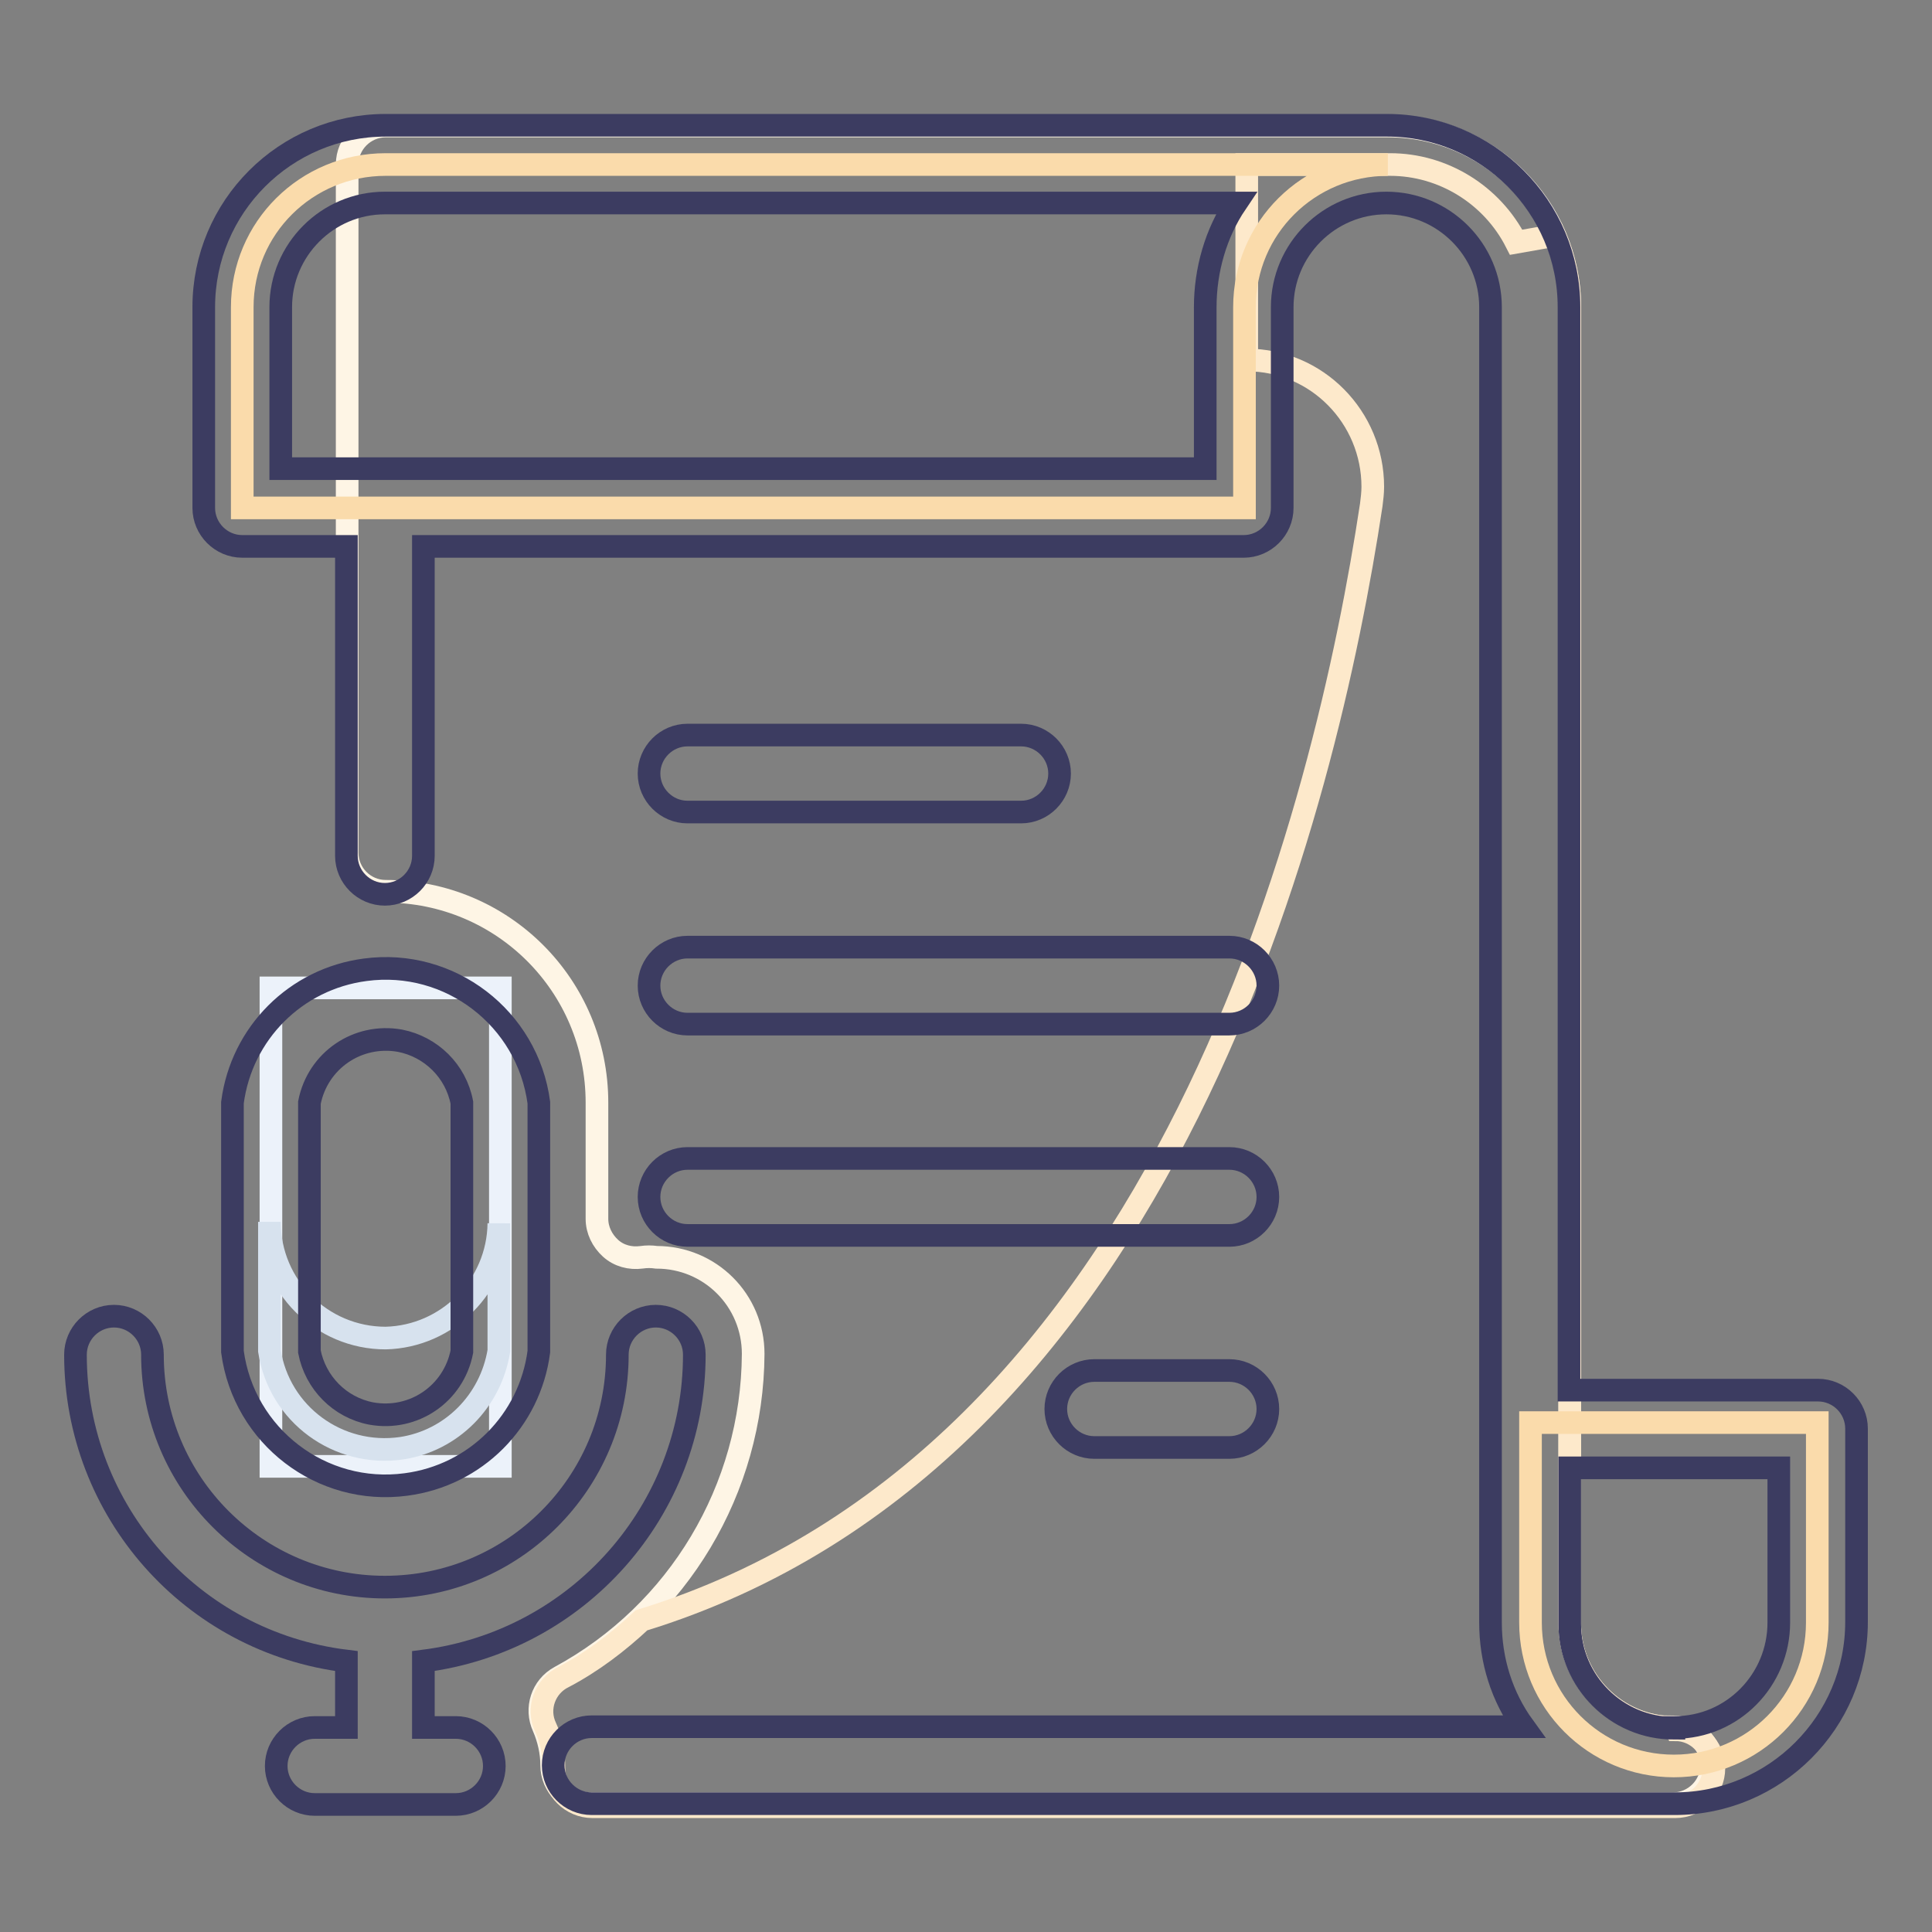
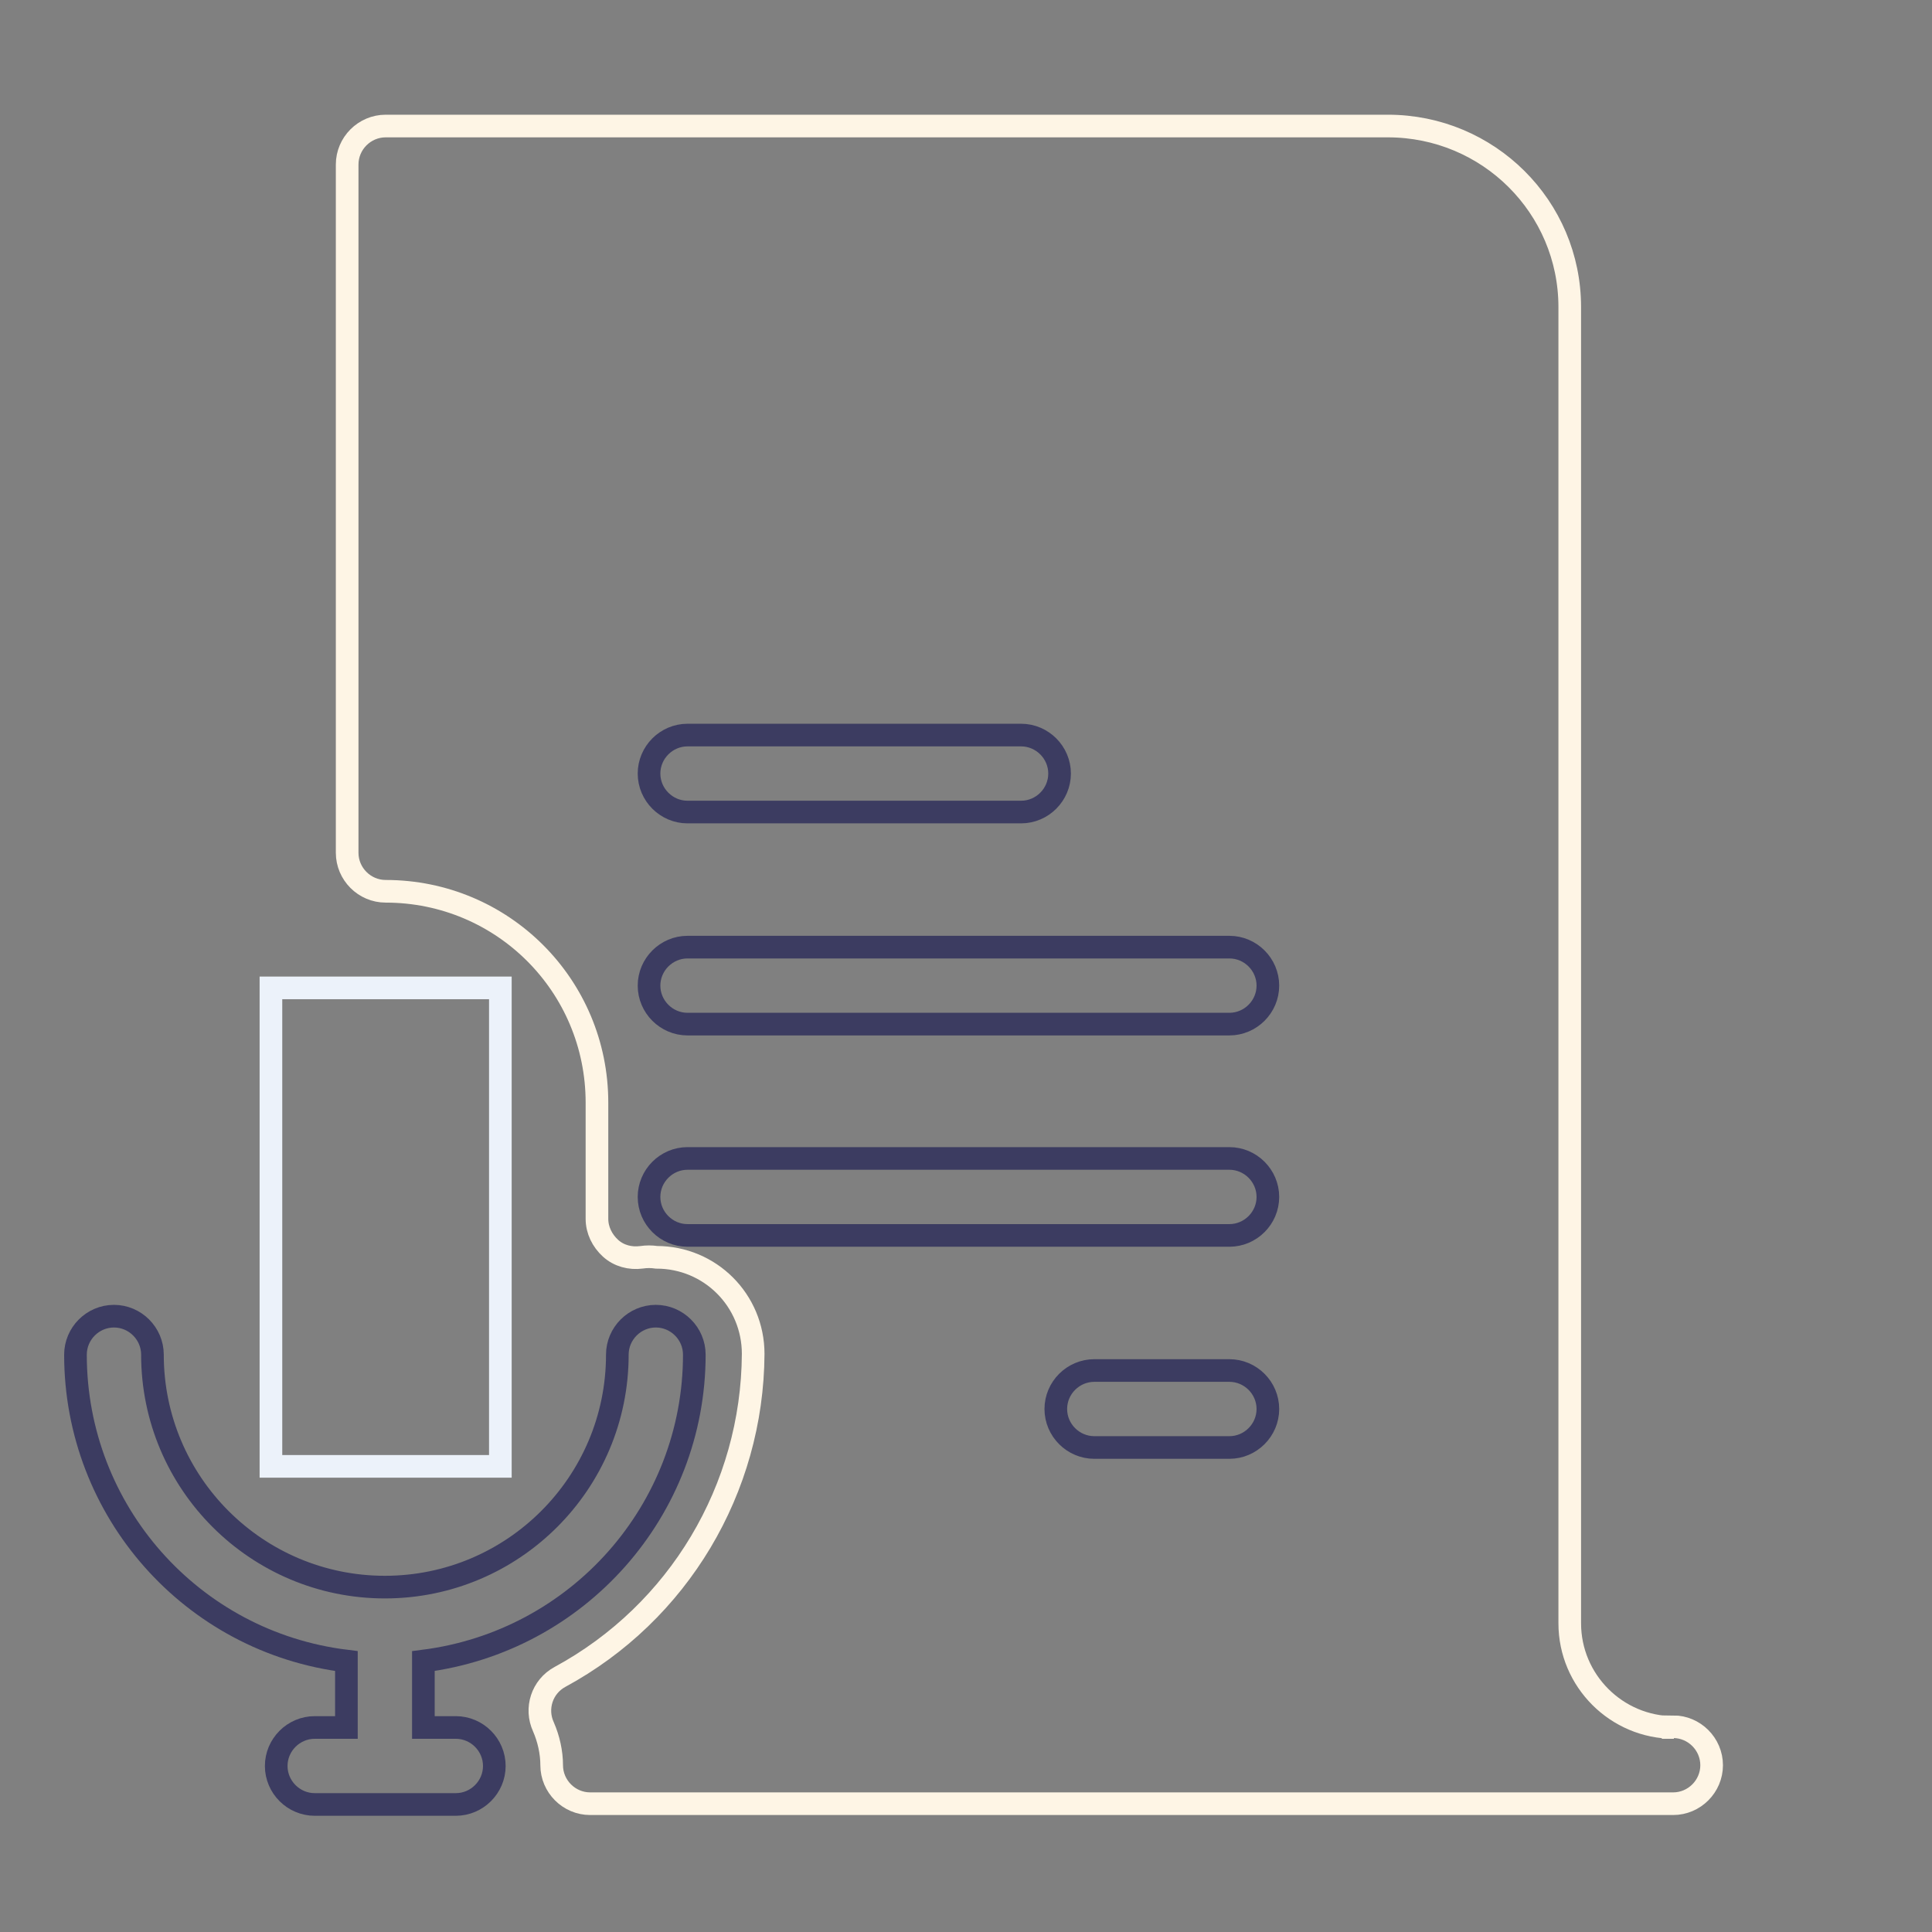
<svg xmlns="http://www.w3.org/2000/svg" version="1.1" x="0px" y="0px" viewBox="0 0 256 256" enable-background="new 0 0 256 256" xml:space="preserve">
  <rect x="0" y="0" width="256" height="256" fill="#808080" stroke="none" />
  <g>
    <path stroke-width="3" fill-opacity="0" stroke="#fef5e5" d="M221.8,228.9c-7.6,0-13.8-6.2-13.8-13.8l0,0V40.7c0-13.3-10.8-24-24.1-24H51.1c-2.8,0-5.1,2.3-5.1,5.1V113 c0,2.8,2.3,5.1,5.1,5.1l0,0c15.5,0,28,12.5,28,28v15.4c0,1.5,0.7,2.9,1.8,3.9c1.1,1,2.6,1.4,4.1,1.2c0.7-0.1,1.3-0.1,2,0 c7.1,0,12.8,5.7,12.8,12.8l0,0c-0.1,17.9-9.9,34.3-25.6,42.8c-2.4,1.3-3.3,4.2-2.2,6.6c0.7,1.6,1.1,3.4,1.1,5.1 c0,2.8,2.3,5.1,5.1,5.1h143.5c2.8,0,5.1-2.3,5.1-5.1c0-2.8-2.3-5.1-5.1-5.1l0,0V228.9z" />
-     <path stroke-width="3" fill-opacity="0" stroke="#fde9cb" d="M221.8,228.9c-7.6,0-13.8-6.2-13.8-13.8l0,0V40.7c0-3.3-0.7-6.5-2-9.5l-5.1,0.9 c-3.2-6.3-9.7-10.3-16.7-10.3h-19v25.9c9.3,0,16.7,7.6,16.7,16.8c0,0.8-0.1,1.6-0.2,2.4C175.8,106,155.1,193.2,85,214.7 c-3.1,2.9-6.5,5.5-10.3,7.5c-2.5,1.2-3.6,4.2-2.4,6.7c0.8,1.7,1.1,3.5,1.1,5.4c0,2.8,2.3,5.1,5.1,5.1h143.5c2.8,0,5.1-2.3,5.1-5.1 c0-2.8-2.3-5.1-5.1-5.1L221.8,228.9z" />
-     <path stroke-width="3" fill-opacity="0" stroke="#fadbab" d="M202.8,188.5V215c0,10.5,8.5,19,19,19s19-8.5,19-19v-26.5H202.8z M32.1,40.7v26.6h132.8V40.7 c0-10.5,8.5-18.9,19-18.9H51.1C40.6,21.8,32.1,30.2,32.1,40.7z" />
    <path stroke-width="3" fill-opacity="0" stroke="#ecf2fa" d="M35.9,130.9h30.4v63.4H35.9V130.9z" />
-     <path stroke-width="3" fill-opacity="0" stroke="#d7e2ee" d="M51.1,177.3c-8.5,0-15.4-6.9-15.4-15.4l0,0v17.1c1.3,8.4,9.1,14.1,17.5,12.9c6.6-1,11.8-6.2,12.9-12.9 v-16.9C66,170.4,59.3,177.1,51.1,177.3z" />
-     <path stroke-width="3" fill-opacity="0" stroke="#3c3c61" d="M71.4,179.1v-33c-1.5-11.2-11.8-19.1-23-17.6c-9.2,1.2-16.4,8.4-17.6,17.6v33c1.5,11.2,11.8,19.1,23,17.6 C63,195.5,70.2,188.3,71.4,179.1z M41,179.1v-33c1.1-5.6,6.4-9.2,12-8.2c4.1,0.8,7.4,4,8.2,8.2v33c-1.1,5.6-6.4,9.2-12,8.2 C45,186.5,41.8,183.2,41,179.1z" />
    <path stroke-width="3" fill-opacity="0" stroke="#3c3c61" d="M60.4,228.9h-4.3v-8.8c20.5-2.6,35.9-20,35.9-40.6c0-2.8-2.3-5.1-5.1-5.1c-2.8,0-5.1,2.3-5.1,5.1 c0,17-13.8,30.8-30.8,30.8c-17,0-30.8-13.8-30.8-30.8c0-2.8-2.3-5.1-5.1-5.1c-2.8,0-5.1,2.3-5.1,5.1c0,20.7,15.4,38.1,35.9,40.6 v8.8h-4.2c-2.8,0-5.1,2.3-5.1,5.1c0,2.8,2.3,5.1,5.1,5.1c0,0,0,0,0,0h18.7c2.8,0,5.1-2.3,5.1-5.1C65.5,231.2,63.2,228.9,60.4,228.9 L60.4,228.9z M91.1,107.6h44.2c2.8,0,5.1-2.3,5.1-5.1c0-2.8-2.3-5.1-5.1-5.1H91.1c-2.8,0-5.1,2.3-5.1,5.1 C86,105.3,88.3,107.6,91.1,107.6z M162.9,181.6H145c-2.8,0-5.1,2.3-5.1,5.1c0,2.8,2.3,5.1,5.1,5.1h17.9c2.8,0,5.1-2.3,5.1-5.1 C168,183.9,165.7,181.6,162.9,181.6z M91.1,135.7h71.8c2.8,0,5.1-2.3,5.1-5.1c0-2.8-2.3-5.1-5.1-5.1H91.1c-2.8,0-5.1,2.3-5.1,5.1 C86,133.4,88.3,135.7,91.1,135.7C91.1,135.7,91.1,135.7,91.1,135.7z M91.1,163.7h71.8c2.8,0,5.1-2.3,5.1-5.1c0-2.8-2.3-5.1-5.1-5.1 H91.1c-2.8,0-5.1,2.3-5.1,5.1C86,161.4,88.3,163.7,91.1,163.7z" />
-     <path stroke-width="3" fill-opacity="0" stroke="#3c3c61" d="M240.7,184.2h-32.8V40.7c0-13.3-10.8-24.1-24.1-24.1H51.1C37.8,16.6,27,27.4,27,40.7v26.6 c0,2.8,2.3,5.1,5.1,5.1l0,0h13.8v41c0,2.8,2.3,5.1,5.1,5.1s5.1-2.3,5.1-5.1v-41h108.7c2.8,0,5.1-2.3,5.1-5.1V40.7 c0-7.6,6.2-13.8,13.8-13.8c7.6,0,13.8,6.2,13.8,13.8V215c0,5,1.5,9.8,4.4,13.8H78.4c-2.8,0-5.1,2.3-5.1,5.1c0,2.8,2.3,5.1,5.1,5.1 h143.5c13.3,0,24.1-10.8,24.1-24.1v-25.6c0-2.8-2.3-5.1-5.1-5.1C240.8,184.2,240.8,184.2,240.7,184.2L240.7,184.2z M159.7,40.7 v21.4H37.2V40.7c0-7.6,6.2-13.8,13.8-13.8h112.8C161.1,30.9,159.7,35.8,159.7,40.7z M221.8,229c-7.6,0-13.8-6.2-13.8-13.8l0,0 v-20.7h27.7V215c0,7.6-6.1,13.9-13.8,13.9c0,0,0,0-0.1,0V229z" />
  </g>
</svg>